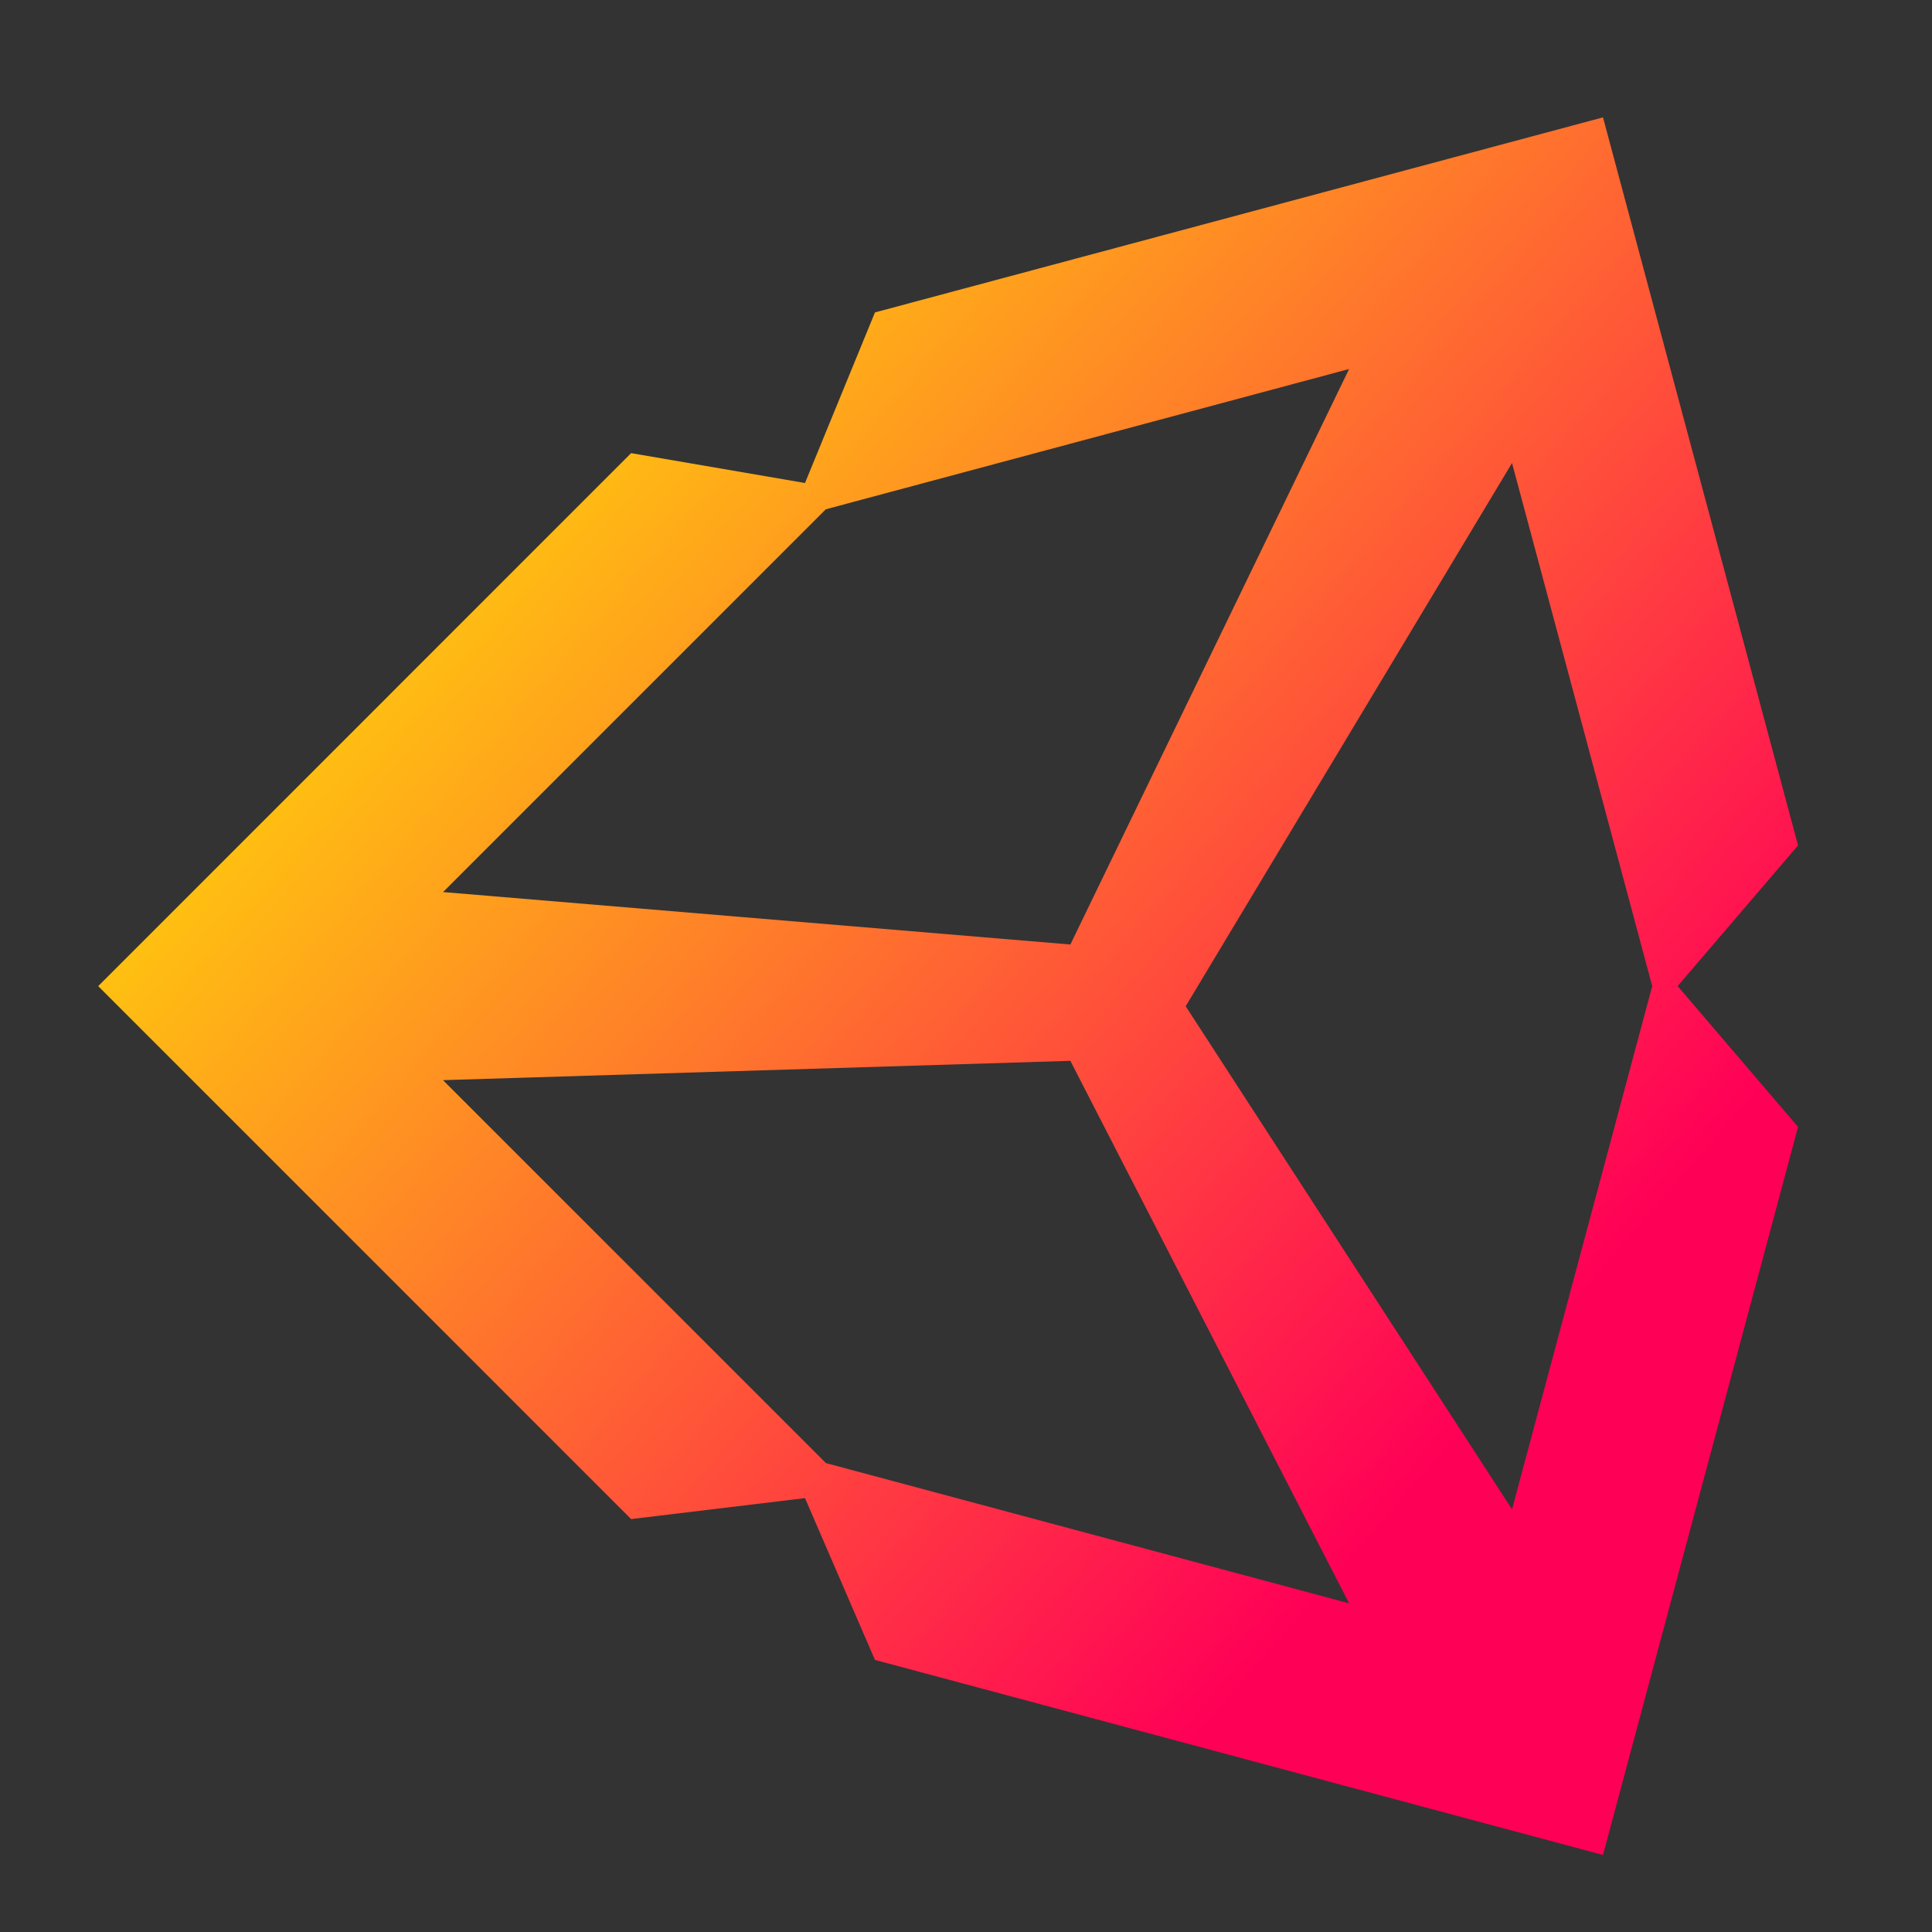
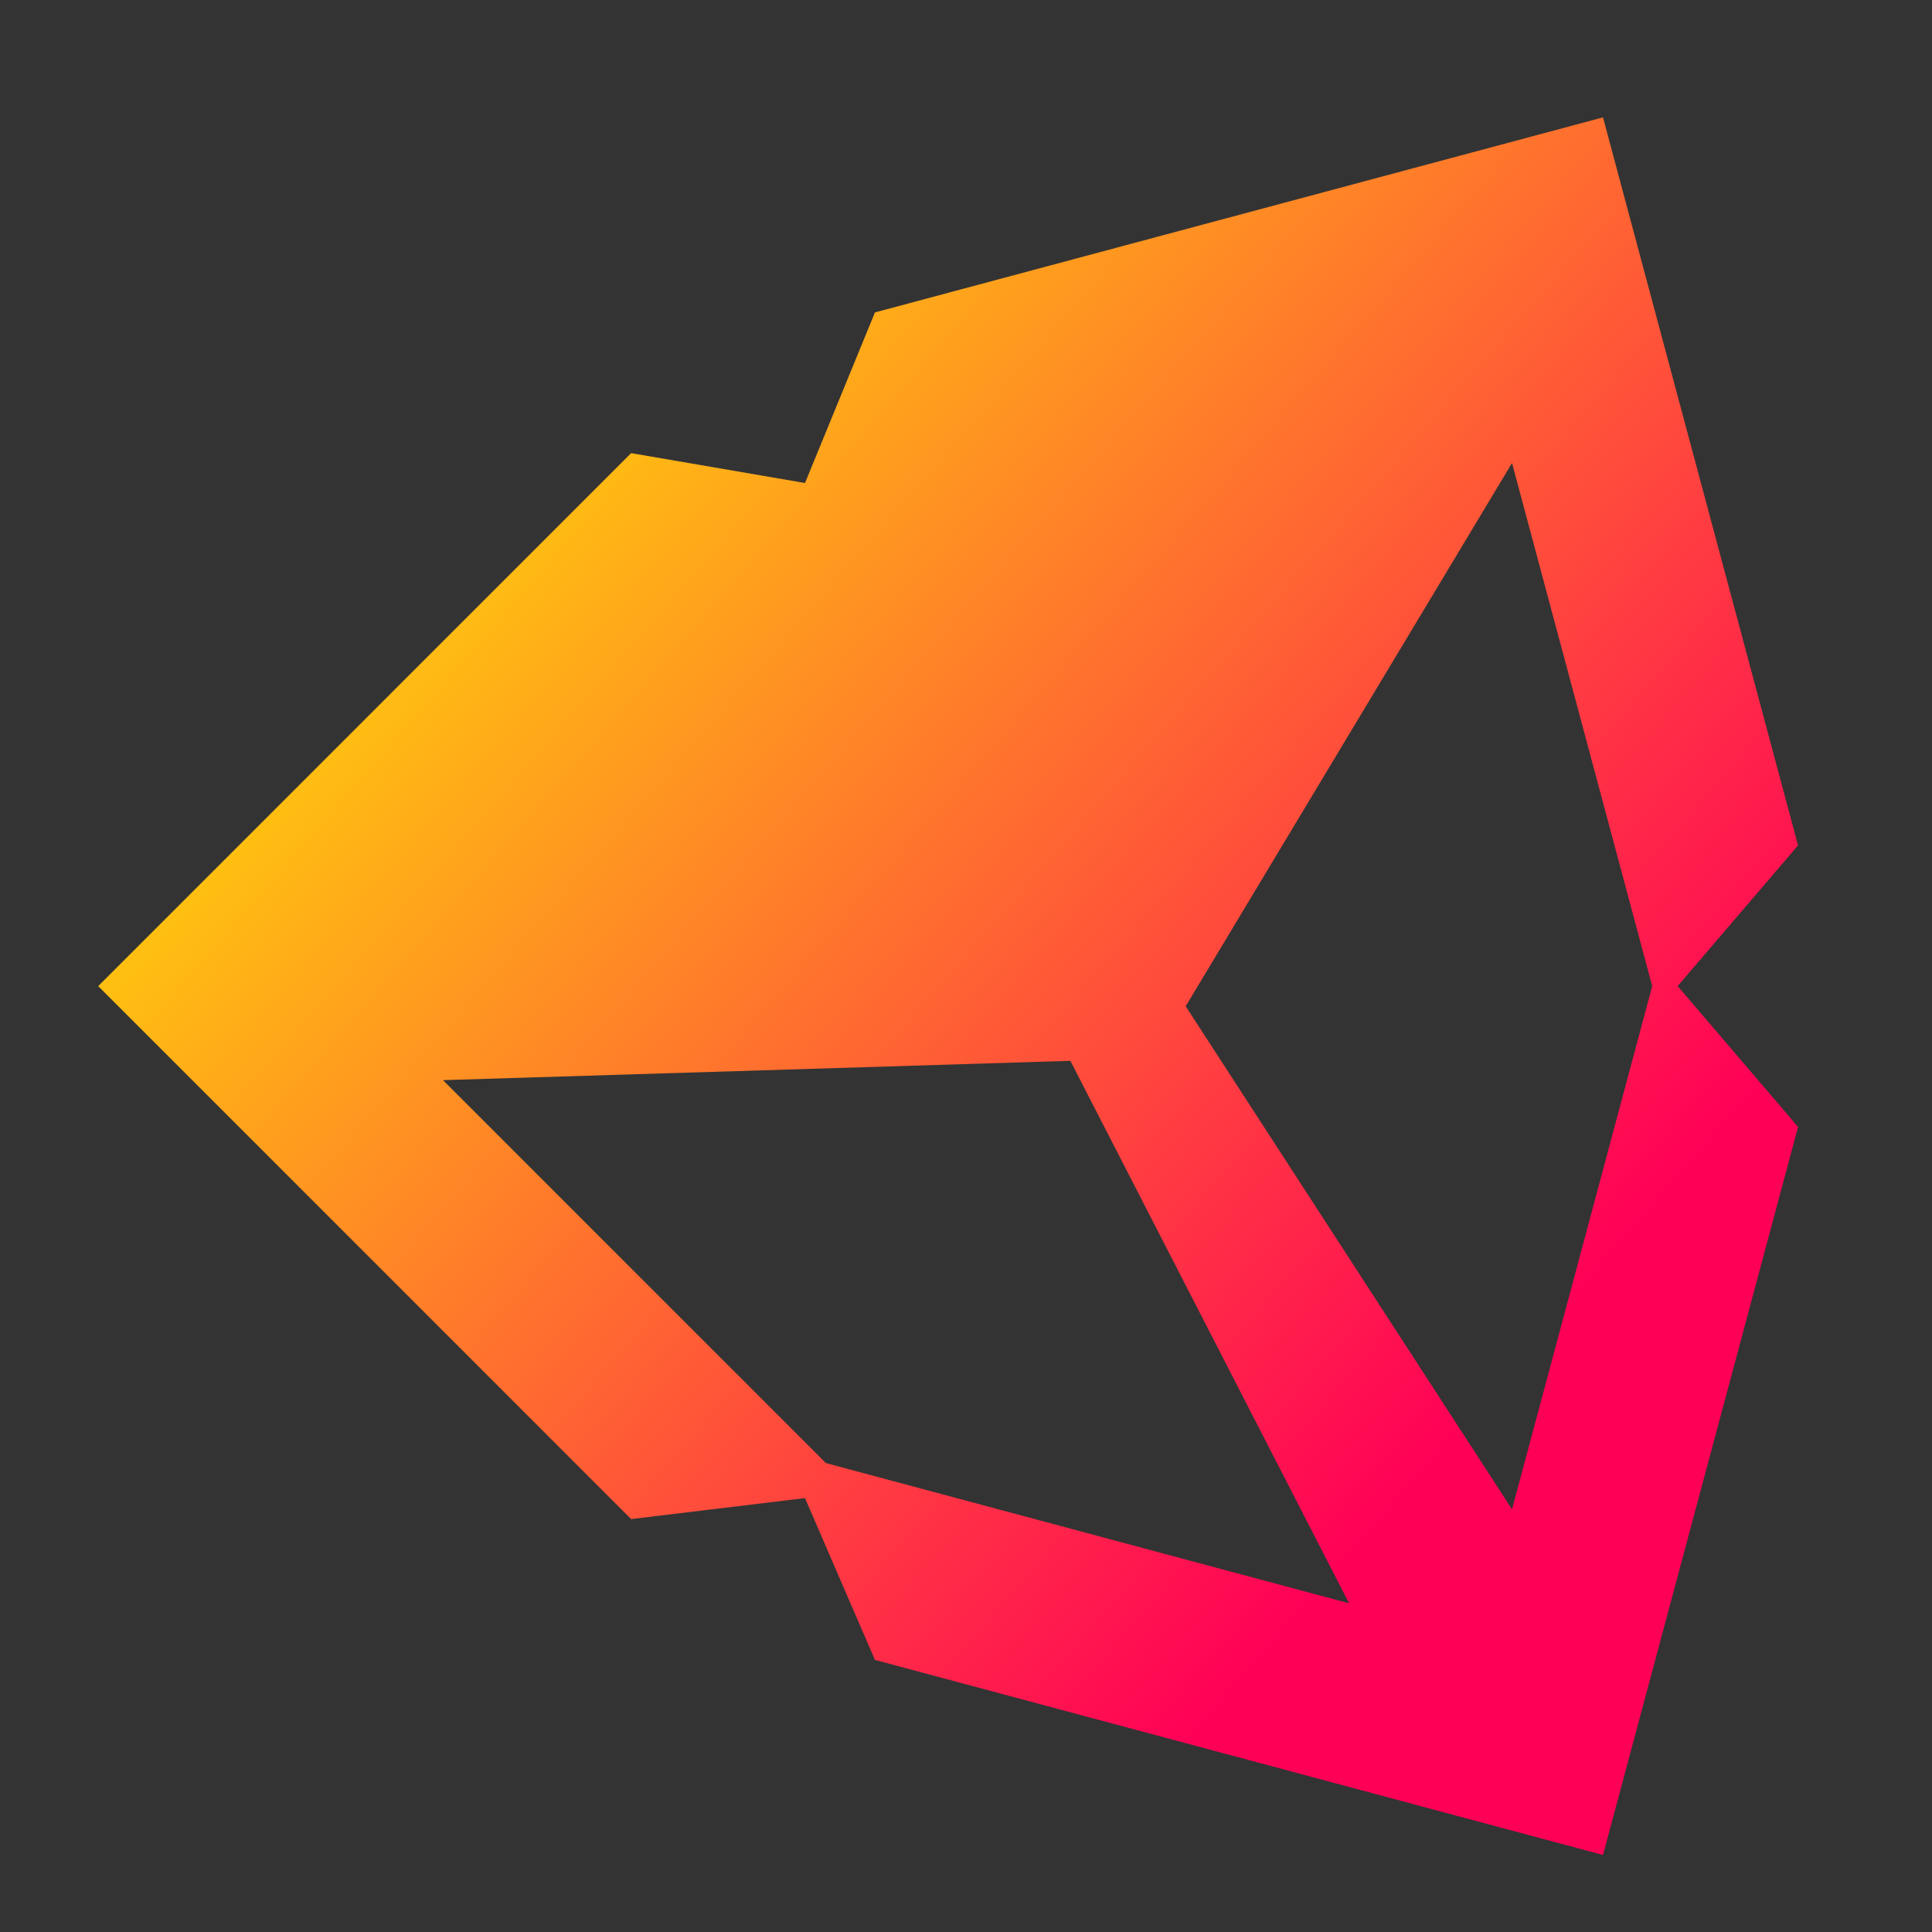
<svg xmlns="http://www.w3.org/2000/svg" xmlns:xlink="http://www.w3.org/1999/xlink" width="48" height="48">
  <rect width="100%" height="100%" fill="#333333" stroke="none" />
  <defs>
    <linearGradient id="a">
      <stop offset="0" stop-color="#ffef00" />
      <stop offset="1" stop-color="#ff0057" />
    </linearGradient>
    <linearGradient xlink:href="#a" id="b" x1="6.303" y1="7.823" x2="37.147" y2="34.67" gradientUnits="userSpaceOnUse" />
  </defs>
-   <path d="M39.826 2.916L21.738 7.762 20 12l-4.32-.742L2.44 24.5l13.24 13.241L20 37.22l1.738 4.02 18.088 4.846 4.846-18.088-2.991-3.499 2.991-3.495zm-6.308 6.252l-6.925 14.298-15.586-1.303 9.51-9.51zm4.048 2.336L41.049 24.5l-3.483 12.999L29.458 25zm-26.56 15.332l15.587-.48 6.925 13.478L20.52 36.35z" fill="url(#b)" stroke-width="1.558" />
+   <path d="M39.826 2.916L21.738 7.762 20 12l-4.32-.742L2.44 24.5l13.24 13.241L20 37.22l1.738 4.02 18.088 4.846 4.846-18.088-2.991-3.499 2.991-3.495zm-6.308 6.252zm4.048 2.336L41.049 24.5l-3.483 12.999L29.458 25zm-26.56 15.332l15.587-.48 6.925 13.478L20.52 36.35z" fill="url(#b)" stroke-width="1.558" />
</svg>